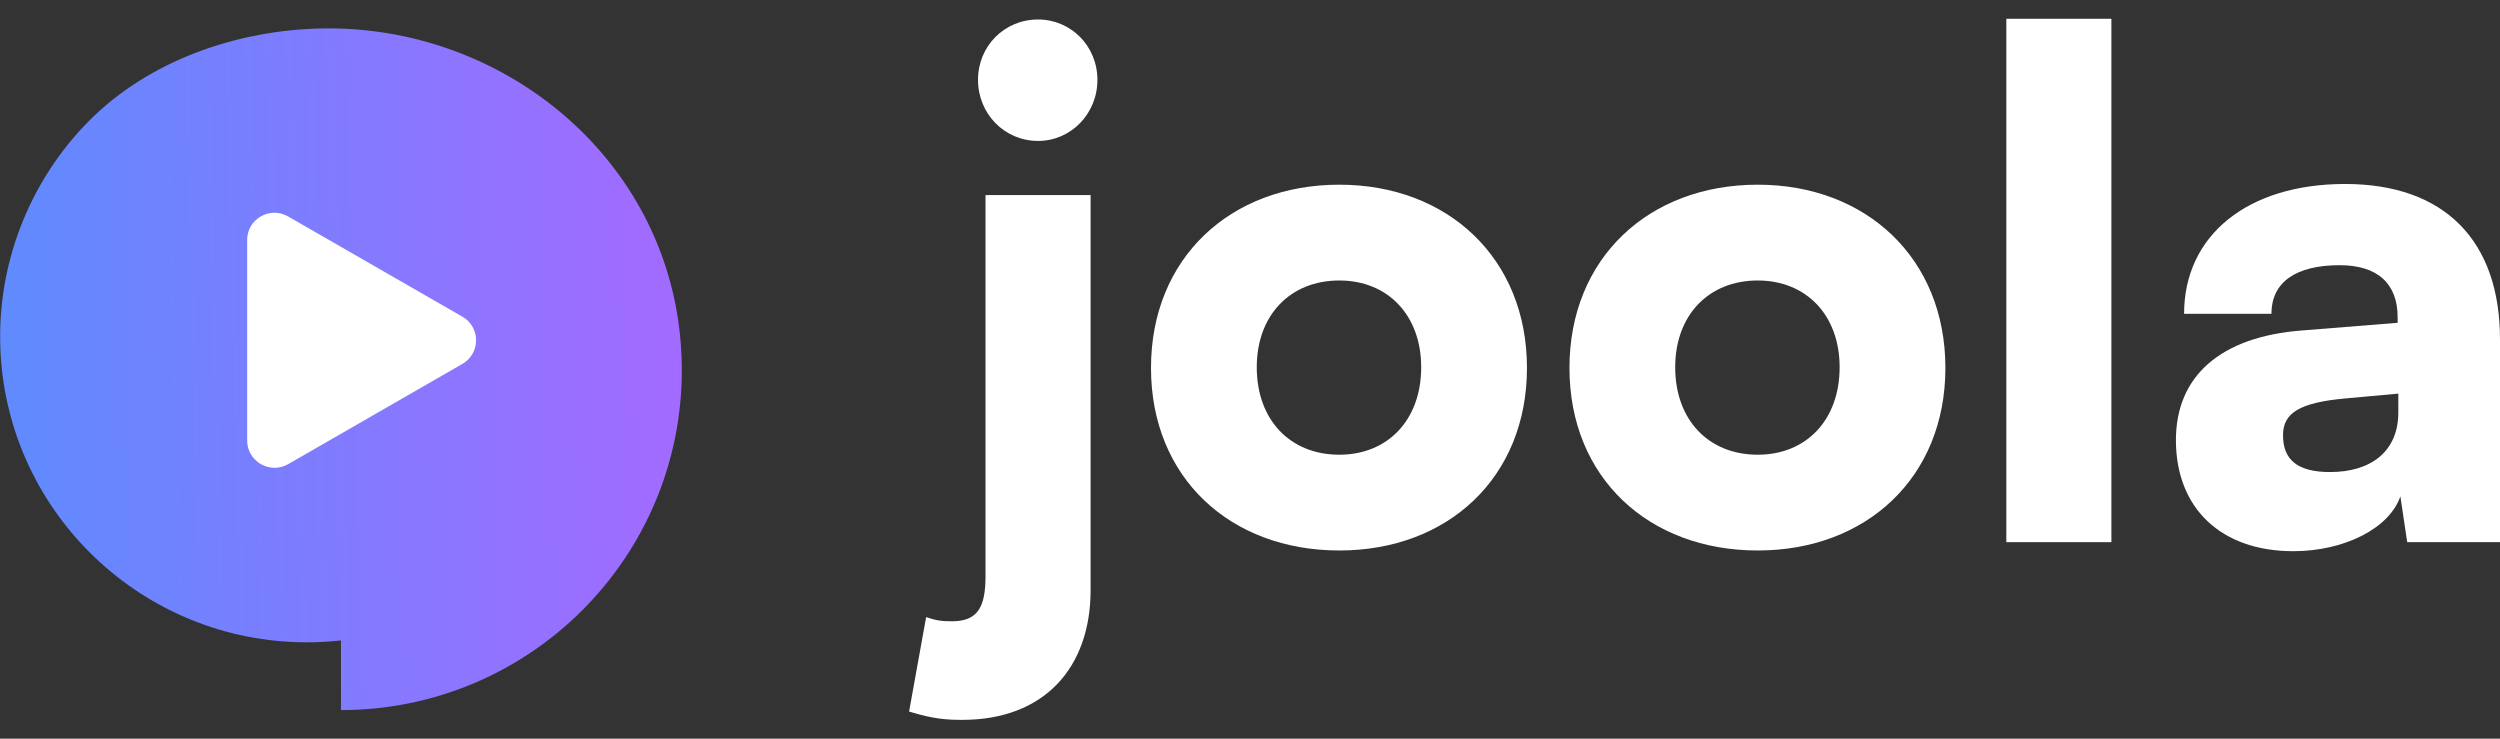
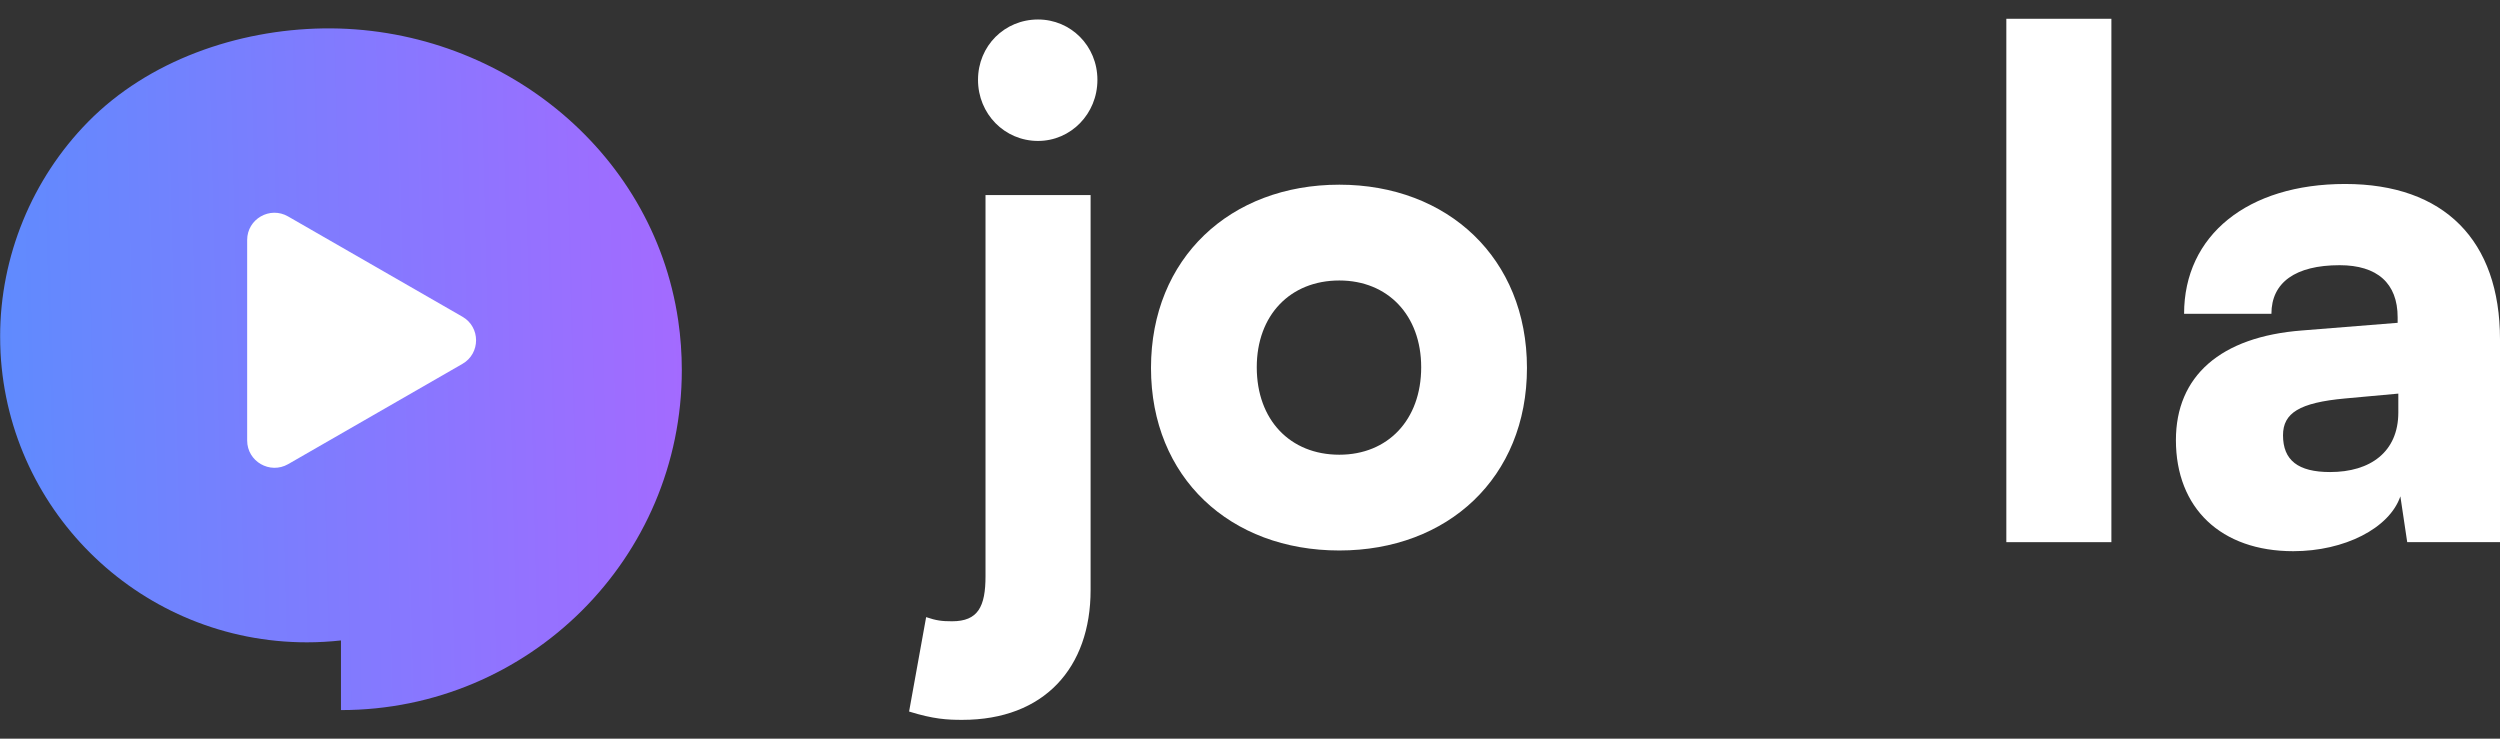
<svg xmlns="http://www.w3.org/2000/svg" width="88" height="26" viewBox="0 0 88 26" fill="none">
  <rect x="0" y="0" width="88" height="26" fill="#333333" stroke="none" />
  <g clip-path="url(#clip0_1729_28813)">
    <path d="M24 13.03C24 19.641 18.627 24.995 12.002 24.995V22.544C11.611 22.586 11.21 22.61 10.804 22.61C5.034 22.61 0.316 18.093 0.019 12.414C0.01 12.221 0.005 12.033 0.005 11.835C0.005 9.027 1.128 6.293 3.1 4.289C5.223 2.129 8.36 1.047 11.375 1C17.466 0.911 22.976 5.187 23.873 11.28C23.958 11.859 24 12.447 24 13.03Z" fill="url(#paint0_linear_1729_28813)" />
    <path d="M10.143 7.62L16.277 11.148C16.918 11.515 16.918 12.442 16.277 12.809L10.143 16.338C9.502 16.705 8.7 16.244 8.7 15.505V8.448C8.7 7.709 9.502 7.248 10.143 7.62Z" fill="white" />
  </g>
  <path d="M36.539 4.961C37.692 4.961 38.629 4.009 38.629 2.811C38.629 1.614 37.692 0.686 36.539 0.686C35.362 0.686 34.426 1.614 34.426 2.811C34.426 4.009 35.362 4.961 36.539 4.961ZM32 25.046C32.865 25.315 33.345 25.339 33.873 25.339C36.755 25.339 38.389 23.507 38.389 20.77V6.867H34.69V20.281C34.69 21.356 34.426 21.869 33.513 21.869C33.153 21.869 32.961 21.845 32.6 21.723L32 25.046Z" fill="white" />
  <path d="M40.515 12.951C40.515 16.812 43.301 19.377 47.144 19.377C50.963 19.377 53.749 16.812 53.749 12.951C53.749 9.091 50.963 6.501 47.144 6.501C43.301 6.501 40.515 9.091 40.515 12.951ZM44.238 12.927C44.238 11.094 45.415 9.873 47.144 9.873C48.849 9.873 50.026 11.094 50.026 12.927C50.026 14.784 48.849 16.006 47.144 16.006C45.415 16.006 44.238 14.784 44.238 12.927Z" fill="white" />
-   <path d="M55.245 12.951C55.245 16.812 58.031 19.377 61.873 19.377C65.692 19.377 68.478 16.812 68.478 12.951C68.478 9.091 65.692 6.501 61.873 6.501C58.031 6.501 55.245 9.091 55.245 12.951ZM58.967 12.927C58.967 11.094 60.144 9.873 61.873 9.873C63.579 9.873 64.755 11.094 64.755 12.927C64.755 14.784 63.579 16.006 61.873 16.006C60.144 16.006 58.967 14.784 58.967 12.927Z" fill="white" />
  <path d="M74.321 19.084V0.661H70.623V19.084H74.321Z" fill="white" />
  <path d="M80.723 19.402C82.524 19.402 84.109 18.595 84.493 17.471L84.734 19.084H88V11.95C88 8.455 86.031 6.476 82.548 6.476C79.114 6.476 76.88 8.284 76.88 11.045H79.954C79.954 9.946 80.795 9.335 82.356 9.335C83.677 9.335 84.397 9.97 84.397 11.168V11.363L81.035 11.632C78.153 11.852 76.592 13.245 76.592 15.492C76.592 17.887 78.177 19.402 80.723 19.402ZM82.02 16.616C80.891 16.616 80.362 16.201 80.362 15.321C80.362 14.539 80.939 14.173 82.548 14.026L84.421 13.855V14.515C84.421 15.908 83.437 16.616 82.02 16.616Z" fill="white" />
  <defs>
    <linearGradient id="paint0_linear_1729_28813" x1="0.225" y1="24.995" x2="25.948" y2="24.35" gradientUnits="userSpaceOnUse">
      <stop stop-color="#5F8BFE" />
      <stop offset="1" stop-color="#A868FF" />
    </linearGradient>
    <clipPath id="clip0_1729_28813">
      <rect width="24" height="24" fill="white" transform="translate(0 1)" />
    </clipPath>
  </defs>
</svg>